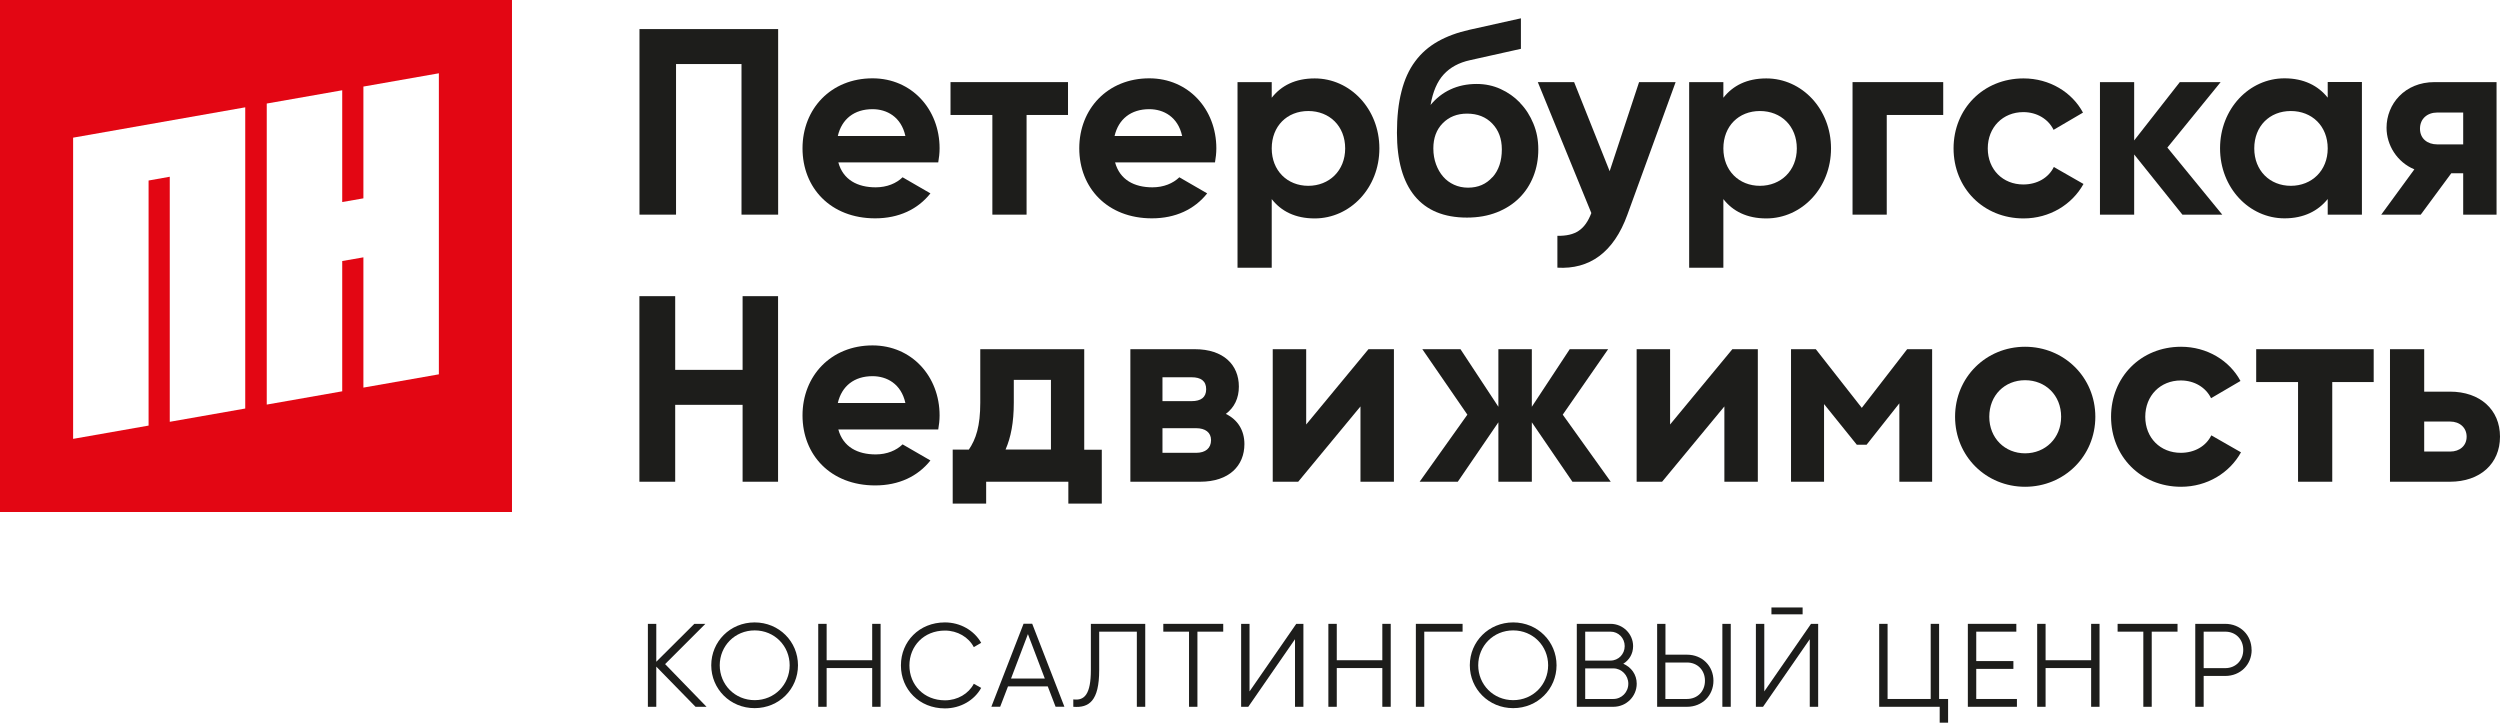
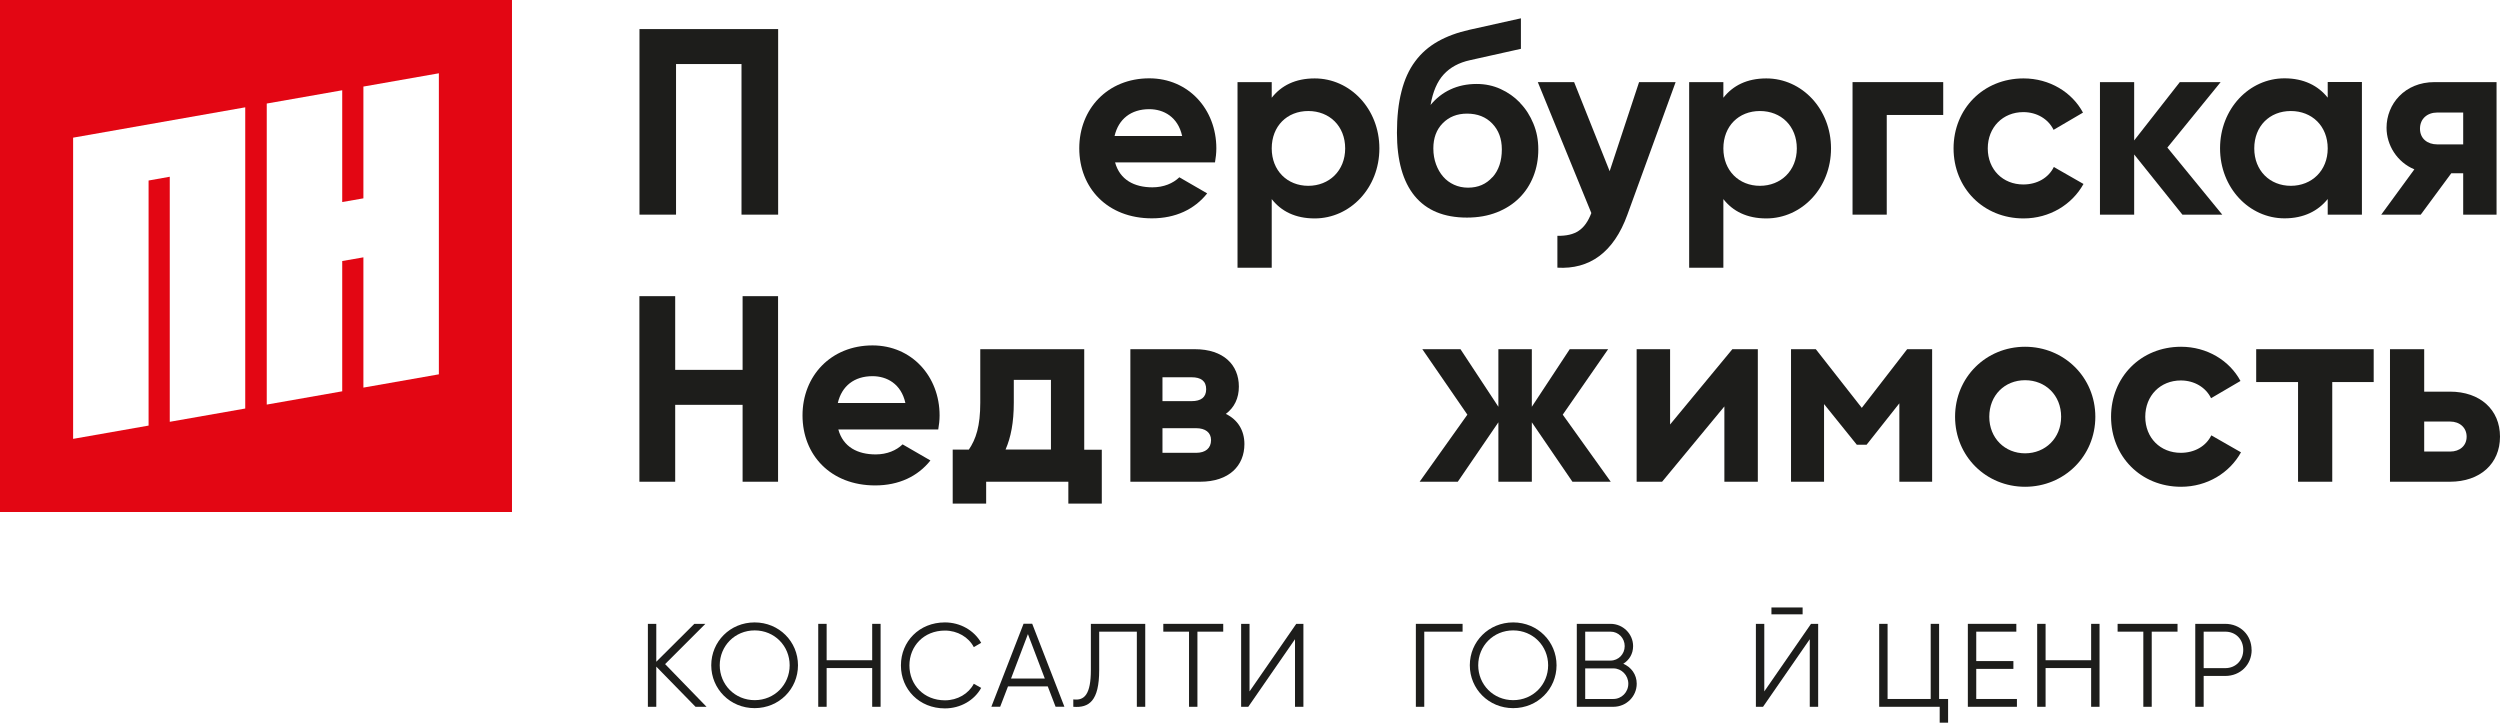
<svg xmlns="http://www.w3.org/2000/svg" id="_Слой_1" data-name="Слой_1" version="1.1" viewBox="0 0 297.47 86.3">
  <defs>
    <style>
      .st0 {
        fill: #1d1d1b;
      }

      .st1 {
        fill: #e30613;
      }
    </style>
  </defs>
  <path class="st1" d="M0,60.92h60.92V0H0v60.92ZM29.18,48.61l-8.98,1.58v-29.16l-2.52.45v29.16l-8.98,1.58V16.38l20.48-3.61v35.84ZM52.22,44.54l-8.98,1.58v-15.5l-2.52.44v15.5l-8.98,1.58V12.32l8.98-1.58v13.3l2.52-.44v-13.3l8.98-1.58v35.84Z" />
  <g>
    <path class="st0" d="M226.95,41.55h2.95v15.77h-3.9v-9.33l-3.9,4.93h-1.16l-3.9-4.84v9.24h-3.93v-15.77h2.95l5.47,6.98,5.4-6.98Z" />
    <path class="st0" d="M92.58,25.54h-4.35V7.62h-7.79v17.92h-4.35V3.46h16.5v22.08Z" />
-     <path class="st0" d="M127.07,13.68h-4.92v11.86h-4.07v-11.86h-4.98v-3.91h13.98v3.91Z" />
    <path class="st0" d="M164.13,17.66c0,4.7-3.47,8.33-7.7,8.33-2.3,0-3.98-.85-5.11-2.3v8.17h-4.07V9.77h4.07v1.86c1.14-1.45,2.81-2.3,5.11-2.3,4.23,0,7.7,3.63,7.7,8.33ZM160.06,17.66c0-2.65-1.86-4.45-4.39-4.45s-4.35,1.8-4.35,4.45,1.86,4.45,4.35,4.45,4.39-1.8,4.39-4.45Z" />
    <path class="st0" d="M199.38,9.77l-5.74,15.77c-1.64,4.54-4.54,6.53-8.33,6.31v-3.79c2.15.03,3.28-.73,4.04-2.71l-6.37-15.58h4.32l4.23,10.6,3.5-10.6h4.35Z" />
    <path class="st0" d="M217.87,17.66c0,4.7-3.47,8.33-7.7,8.33-2.3,0-3.98-.85-5.11-2.3v8.17h-4.07V9.77h4.07v1.86c1.14-1.45,2.81-2.3,5.11-2.3,4.23,0,7.7,3.63,7.7,8.33ZM213.8,17.66c0-2.65-1.86-4.45-4.39-4.45s-4.35,1.8-4.35,4.45,1.86,4.45,4.35,4.45,4.39-1.8,4.39-4.45Z" />
    <path class="st0" d="M231.22,13.68h-6.72v11.86h-4.07v-15.77h10.79v3.91Z" />
    <path class="st0" d="M232.45,17.66c0-4.7,3.53-8.33,8.33-8.33,3.09,0,5.77,1.64,7.07,4.07l-3.5,2.05c-.63-1.29-1.99-2.11-3.6-2.11-2.43,0-4.23,1.8-4.23,4.32s1.8,4.29,4.23,4.29c1.64,0,3-.79,3.63-2.08l3.53,2.02c-1.36,2.46-4.04,4.1-7.13,4.1-4.8,0-8.33-3.63-8.33-8.33Z" />
    <path class="st0" d="M259.68,25.54l-5.74-7.16v7.16h-4.07v-15.77h4.07v6.94l5.43-6.94h4.86l-6.34,7.79,6.53,7.98h-4.73Z" />
    <path class="st0" d="M281.04,9.77v15.77h-4.07v-1.86c-1.14,1.42-2.84,2.3-5.14,2.3-4.2,0-7.67-3.63-7.67-8.33s3.47-8.33,7.67-8.33c2.3,0,4.01.88,5.14,2.3v-1.86h4.07ZM276.97,17.66c0-2.65-1.86-4.45-4.39-4.45s-4.35,1.8-4.35,4.45,1.86,4.45,4.35,4.45,4.39-1.8,4.39-4.45Z" />
    <path class="st0" d="M297.07,25.54h-3.98v-4.92h-1.42l-3.63,4.92h-4.7l3.94-5.39c-2.05-.85-3.31-2.87-3.31-4.95,0-2.81,2.15-5.43,5.71-5.43h7.38v15.77ZM287.95,15.32c0,1.17.88,1.86,2.05,1.86h3.09v-3.79h-3.09c-1.17,0-2.05.73-2.05,1.92Z" />
    <path class="st0" d="M92.58,35.24v22.08h-4.22v-9.15h-8.02v9.15h-4.26v-22.08h4.26v8.77h8.02v-8.77h4.22Z" />
    <path class="st0" d="M131.1,53.5v6.42h-3.98v-2.6h-9.78v2.6h-3.98v-6.42h1.92c.85-1.26,1.36-2.78,1.36-5.58v-6.37h12.37v11.96h2.08ZM125.05,53.5v-8.3h-4.42v2.71c0,2.37-.35,4.13-.98,5.58h5.39Z" />
    <path class="st0" d="M148.07,52.84c0,2.56-1.8,4.48-5.27,4.48h-8.3v-15.77h7.67c3.41,0,5.24,1.86,5.24,4.45,0,1.39-.54,2.49-1.55,3.25,1.42.69,2.21,1.96,2.21,3.6ZM138.32,44.89v2.84h3.47c1.1,0,1.73-.44,1.73-1.42s-.63-1.42-1.73-1.42h-3.47ZM144.1,52.37c0-.92-.69-1.42-1.77-1.42h-4.01v2.93h4.01c1.1,0,1.77-.54,1.77-1.51Z" />
-     <path class="st0" d="M165.86,41.55v15.77h-3.98v-8.96l-7.41,8.96h-3.03v-15.77h3.98v8.96l7.41-8.96h3.03Z" />
    <path class="st0" d="M187.1,57.32l-4.83-7.07v7.07h-3.98v-7.07l-4.83,7.07h-4.54l5.68-7.98-5.36-7.79h4.54l4.51,6.85v-6.85h3.98v6.85l4.51-6.85h4.57l-5.4,7.79,5.71,7.98h-4.57Z" />
    <path class="st0" d="M209.16,41.55v15.77h-3.98v-8.96l-7.41,8.96h-3.03v-15.77h3.98v8.96l7.41-8.96h3.03Z" />
    <path class="st0" d="M232.63,49.59c0-4.7,3.69-8.33,8.33-8.33s8.36,3.63,8.36,8.33-3.72,8.33-8.36,8.33-8.33-3.63-8.33-8.33ZM245.25,49.59c0-2.56-1.86-4.35-4.29-4.35s-4.26,1.8-4.26,4.35,1.86,4.35,4.26,4.35,4.29-1.8,4.29-4.35Z" />
    <path class="st0" d="M251.19,49.59c0-4.7,3.53-8.33,8.33-8.33,3.09,0,5.77,1.64,7.07,4.07l-3.5,2.05c-.63-1.29-1.99-2.11-3.6-2.11-2.43,0-4.23,1.8-4.23,4.32s1.8,4.29,4.23,4.29c1.64,0,3-.79,3.63-2.08l3.53,2.02c-1.36,2.46-4.04,4.1-7.13,4.1-4.8,0-8.33-3.63-8.33-8.33Z" />
    <path class="st0" d="M282.43,45.46h-4.92v11.86h-4.07v-11.86h-4.98v-3.91h13.98v3.91Z" />
    <path class="st0" d="M297.47,51.96c0,3.22-2.37,5.36-5.96,5.36h-7.13v-15.77h4.07v5.05h3.06c3.6,0,5.96,2.15,5.96,5.36ZM293.5,51.96c0-1.07-.82-1.8-1.96-1.8h-3.09v3.57h3.09c1.14,0,1.96-.69,1.96-1.77Z" />
    <path class="st0" d="M180.87,12.23c-.66-.69-1.44-1.24-2.32-1.64-.88-.4-1.83-.6-2.84-.6-1.16,0-2.2.22-3.12.65-.93.43-1.71,1.05-2.37,1.85.27-1.58.79-2.79,1.56-3.63.77-.84,1.81-1.41,3.14-1.7l6.05-1.35v-3.63l-6.11,1.36c-1.43.32-2.69.78-3.77,1.39-1.08.61-1.99,1.4-2.71,2.38-.73.98-1.27,2.17-1.62,3.57-.36,1.4-.54,3.03-.54,4.91,0,3.3.7,5.81,2.11,7.53,1.41,1.71,3.48,2.57,6.22,2.57,1.32,0,2.51-.21,3.57-.63s1.94-.99,2.67-1.72c.73-.73,1.28-1.58,1.67-2.57.39-.99.58-2.05.58-3.19s-.19-2.11-.58-3.06c-.39-.95-.91-1.77-1.58-2.46ZM177.58,21.08c-.74.83-1.7,1.25-2.9,1.25-.61,0-1.17-.12-1.67-.35-.5-.23-.94-.55-1.29-.96-.36-.41-.64-.9-.85-1.47-.21-.57-.32-1.2-.32-1.89,0-1.24.37-2.24,1.12-3,.75-.76,1.71-1.14,2.89-1.14,1.24,0,2.24.39,3,1.18.76.79,1.14,1.81,1.14,3.08,0,1.37-.37,2.47-1.1,3.3Z" />
-     <path class="st0" d="M107.39,21.1c-.73.71-1.85,1.19-3.19,1.19-2.15,0-3.88-.88-4.45-2.97h11.89c.09-.54.16-1.07.16-1.67,0-4.64-3.31-8.33-7.98-8.33-4.95,0-8.33,3.63-8.33,8.33s3.34,8.33,8.64,8.33c2.83,0,5.08-1.08,6.58-2.97l-3.32-1.92ZM103.82,12.99c1.7,0,3.41.91,3.91,3.19h-8.04c.47-2.02,1.96-3.19,4.13-3.19Z" />
    <path class="st0" d="M140.32,21.1c-.73.71-1.85,1.19-3.19,1.19-2.15,0-3.88-.88-4.45-2.97h11.89c.09-.54.16-1.07.16-1.67,0-4.64-3.31-8.33-7.98-8.33-4.95,0-8.33,3.63-8.33,8.33s3.34,8.33,8.64,8.33c2.83,0,5.08-1.08,6.58-2.97l-3.32-1.92ZM136.75,12.99c1.7,0,3.41.91,3.91,3.19h-8.04c.47-2.02,1.96-3.19,4.13-3.19Z" />
    <path class="st0" d="M107.39,52.88c-.73.71-1.85,1.19-3.19,1.19-2.15,0-3.88-.88-4.45-2.97h11.89c.09-.54.16-1.07.16-1.67,0-4.64-3.31-8.33-7.98-8.33-4.95,0-8.33,3.63-8.33,8.33s3.34,8.33,8.64,8.33c2.83,0,5.08-1.08,6.58-2.97l-3.32-1.92ZM103.82,44.76c1.7,0,3.41.91,3.91,3.19h-8.04c.47-2.02,1.96-3.19,4.13-3.19Z" />
  </g>
  <g>
    <path class="st0" d="M82.76,84.1l-4.67-4.78v4.78h-1v-9.87h1v4.51l4.53-4.51h1.31l-4.79,4.79,4.93,5.08h-1.31Z" />
    <path class="st0" d="M84.63,79.16c0-2.82,2.25-5.1,5.16-5.1s5.16,2.28,5.16,5.1-2.25,5.1-5.16,5.1-5.16-2.28-5.16-5.1ZM93.96,79.16c0-2.3-1.8-4.15-4.16-4.15s-4.16,1.85-4.16,4.15,1.8,4.15,4.16,4.15,4.16-1.85,4.16-4.15Z" />
    <path class="st0" d="M104.78,74.23v9.87h-1v-4.61h-5.42v4.61h-1v-9.87h1v4.33h5.42v-4.33h1Z" />
    <path class="st0" d="M107.2,79.16c0-2.82,2.17-5.1,5.23-5.1,1.85,0,3.49.96,4.32,2.43l-.88.51c-.61-1.18-1.94-1.97-3.43-1.97-2.52,0-4.23,1.85-4.23,4.15s1.71,4.15,4.23,4.15c1.5,0,2.82-.79,3.43-1.97l.88.49c-.81,1.47-2.45,2.44-4.32,2.44-3.06,0-5.23-2.28-5.23-5.1Z" />
    <path class="st0" d="M124.67,81.67h-4.73l-.93,2.42h-1.05l3.83-9.87h1.03l3.83,9.87h-1.05l-.93-2.42ZM124.32,80.74l-2.01-5.29-2.01,5.29h4.02Z" />
    <path class="st0" d="M127.72,83.22c1.31.17,2.08-.59,2.08-3.51v-5.48h6.47v9.87h-1v-8.94h-4.48v4.58c0,3.67-1.21,4.51-3.08,4.36v-.87Z" />
    <path class="st0" d="M145.54,75.16h-3.06v8.94h-1v-8.94h-3.06v-.93h7.13v.93Z" />
    <path class="st0" d="M154.09,76.06l-5.56,8.04h-.85v-9.87h1v8.04l5.56-8.04h.85v9.87h-1v-8.04Z" />
-     <path class="st0" d="M165.48,74.23v9.87h-1v-4.61h-5.42v4.61h-1v-9.87h1v4.33h5.42v-4.33h1Z" />
    <path class="st0" d="M174.03,75.16h-4.56v8.94h-1v-9.87h5.56v.93Z" />
    <path class="st0" d="M174.89,79.16c0-2.82,2.25-5.1,5.16-5.1s5.16,2.28,5.16,5.1-2.25,5.1-5.16,5.1-5.16-2.28-5.16-5.1ZM184.21,79.16c0-2.3-1.8-4.15-4.16-4.15s-4.16,1.85-4.16,4.15,1.8,4.15,4.16,4.15,4.16-1.85,4.16-4.15Z" />
    <path class="st0" d="M194.75,81.35c0,1.52-1.24,2.75-2.78,2.75h-4.35v-9.87h4.02c1.48,0,2.68,1.2,2.68,2.65,0,.92-.46,1.66-1.17,2.1.94.4,1.6,1.27,1.6,2.37ZM188.62,75.16v3.44h3.02c.93,0,1.68-.76,1.68-1.72s-.75-1.72-1.68-1.72h-3.02ZM193.75,81.35c0-1-.8-1.82-1.78-1.82h-3.35v3.64h3.35c.98,0,1.78-.8,1.78-1.82Z" />
-     <path class="st0" d="M197.17,74.23h1v3.67h2.57c1.8,0,3.14,1.34,3.14,3.1s-1.34,3.1-3.14,3.1h-3.56v-9.87ZM200.73,83.17c1.24,0,2.14-.9,2.14-2.17s-.9-2.17-2.14-2.17h-2.57v4.34h2.57ZM204.94,74.23h1v9.87h-1v-9.87Z" />
    <path class="st0" d="M215.34,76.06l-5.56,8.04h-.85v-9.87h1v8.04l5.56-8.04h.85v9.87h-1v-8.04ZM210.78,72.28h3.71v.82h-3.71v-.82Z" />
    <path class="st0" d="M231.8,83.17v2.82h-1v-1.89h-7.2v-9.87h1v8.94h5.13v-8.94h1v8.94h1.07Z" />
    <path class="st0" d="M239.99,83.17v.93h-5.84v-9.87h5.77v.93h-4.77v3.5h4.42v.93h-4.42v3.58h4.85Z" />
    <path class="st0" d="M249.82,74.23v9.87h-1v-4.61h-5.42v4.61h-1v-9.87h1v4.33h5.42v-4.33h1Z" />
    <path class="st0" d="M259.09,75.16h-3.06v8.94h-1v-8.94h-3.06v-.93h7.13v.93Z" />
    <path class="st0" d="M267.92,77.33c0,1.76-1.34,3.1-3.14,3.1h-2.57v3.67h-1v-9.87h3.56c1.8,0,3.14,1.33,3.14,3.1ZM266.92,77.33c0-1.27-.9-2.17-2.14-2.17h-2.57v4.34h2.57c1.24,0,2.14-.92,2.14-2.17Z" />
  </g>
</svg>